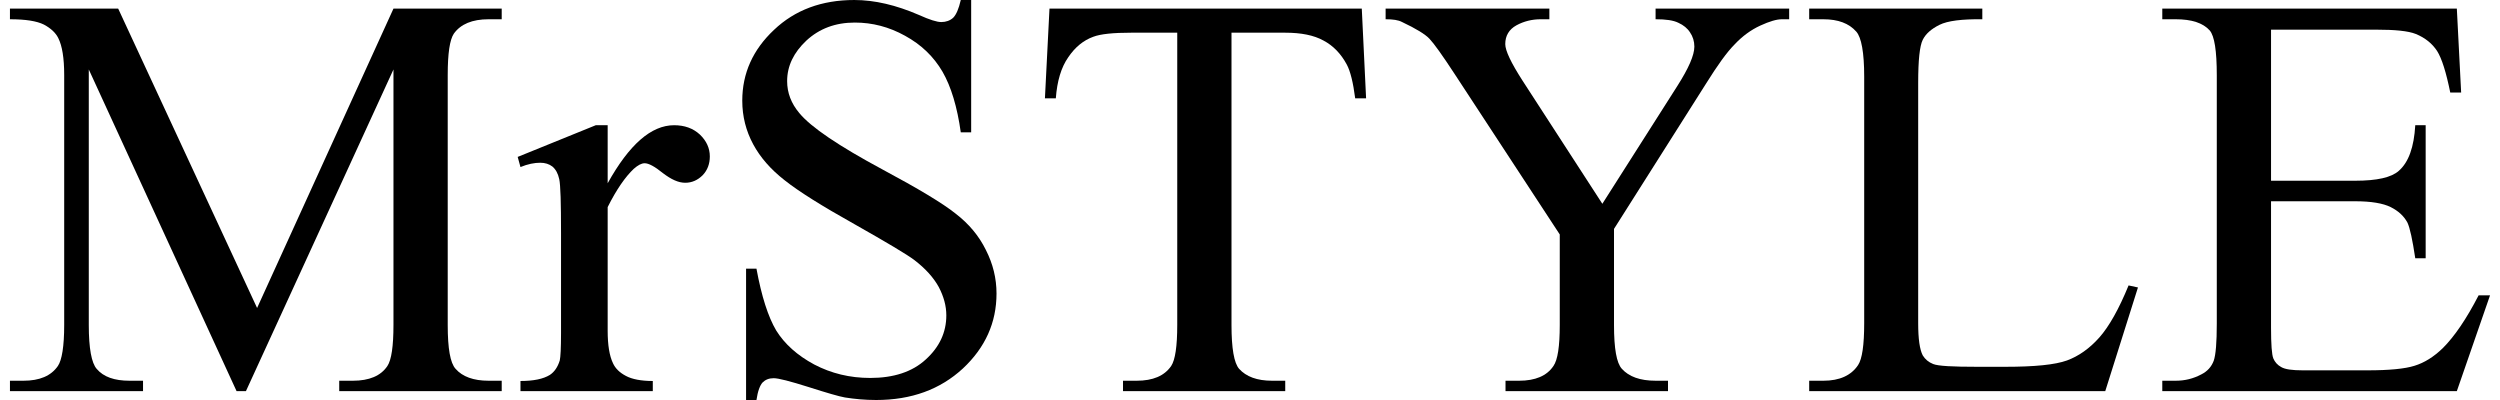
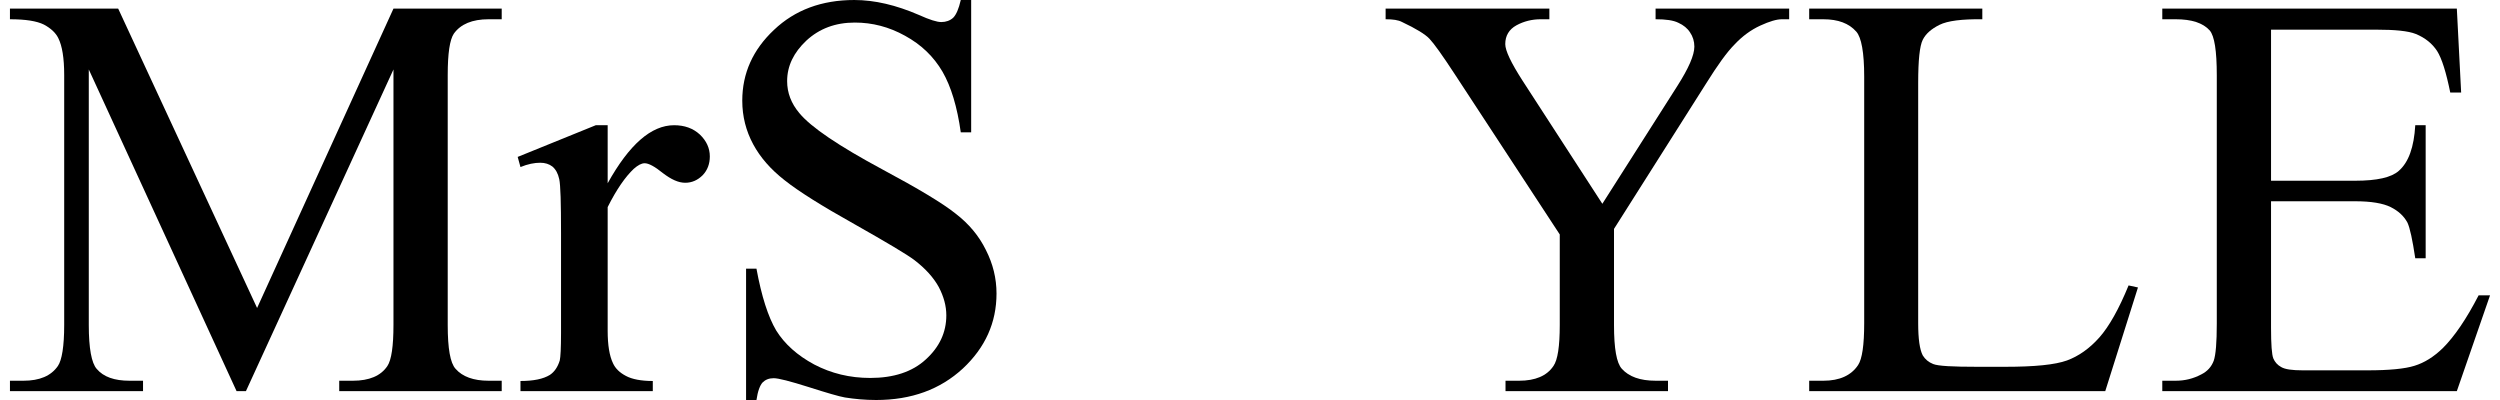
<svg xmlns="http://www.w3.org/2000/svg" xml:space="preserve" width="200px" height="32px" version="1.1" style="shape-rendering:geometricPrecision; text-rendering:geometricPrecision; image-rendering:optimizeQuality; fill-rule:evenodd; clip-rule:evenodd" viewBox="0 0 97.84 15.78">
  <defs>
    <style type="text/css">
   
    .fil0 {fill:black}
   
  </style>
  </defs>
  <g id="Warstwa_x0020_1">
    <g id="_2673810782624">
      <g>
        <path class="fil0" d="M8.94 15.43l-5.83 -12.69 0 10.08c0,0.93 0.11,1.5 0.31,1.73 0.27,0.32 0.7,0.47 1.3,0.47l0.53 0 0 0.41 -5.25 0 0 -0.41 0.53 0c0.64,0 1.09,-0.19 1.36,-0.58 0.16,-0.23 0.25,-0.78 0.25,-1.62l0 -9.86c0,-0.67 -0.08,-1.15 -0.23,-1.45 -0.1,-0.21 -0.29,-0.39 -0.57,-0.54 -0.28,-0.14 -0.72,-0.21 -1.34,-0.21l0 -0.42 4.27 0 5.48 11.81 5.38 -11.81 4.27 0 0 0.42 -0.52 0c-0.64,0 -1.1,0.19 -1.37,0.57 -0.16,0.24 -0.24,0.78 -0.24,1.63l0 9.86c0,0.93 0.1,1.5 0.31,1.73 0.27,0.31 0.71,0.47 1.3,0.47l0.52 0 0 0.41 -6.41 0 0 -0.41 0.54 0c0.64,0 1.1,-0.19 1.36,-0.58 0.16,-0.24 0.24,-0.78 0.24,-1.62l0 -10.08 -5.82 12.69 -0.37 0 0 0z" />
        <path class="fil0" d="M23.58 4.94l0 2.29c0.85,-1.53 1.72,-2.29 2.62,-2.29 0.41,0 0.75,0.12 1.02,0.37 0.26,0.25 0.39,0.54 0.39,0.86 0,0.29 -0.09,0.54 -0.28,0.74 -0.2,0.2 -0.43,0.3 -0.69,0.3 -0.27,0 -0.55,-0.13 -0.88,-0.38 -0.32,-0.26 -0.56,-0.39 -0.72,-0.39 -0.13,0 -0.27,0.08 -0.43,0.22 -0.33,0.31 -0.68,0.81 -1.03,1.51l0 4.88c0,0.56 0.07,0.99 0.21,1.28 0.09,0.2 0.26,0.37 0.51,0.5 0.24,0.13 0.6,0.2 1.06,0.2l0 0.4 -5.22 0 0 -0.4c0.52,0 0.9,-0.08 1.16,-0.24 0.18,-0.12 0.31,-0.31 0.39,-0.57 0.03,-0.13 0.05,-0.49 0.05,-1.08l0 -3.95c0,-1.19 -0.02,-1.89 -0.07,-2.12 -0.05,-0.23 -0.14,-0.39 -0.27,-0.5 -0.13,-0.1 -0.29,-0.15 -0.48,-0.15 -0.23,0 -0.49,0.05 -0.78,0.17l-0.11 -0.4 3.08 -1.25 0.47 0 0 0z" />
        <path class="fil0" d="M37.92 0l0 5.22 -0.41 0c-0.14,-1 -0.38,-1.8 -0.72,-2.39 -0.35,-0.6 -0.84,-1.07 -1.48,-1.42 -0.63,-0.35 -1.29,-0.52 -1.98,-0.52 -0.77,0 -1.4,0.24 -1.91,0.71 -0.5,0.47 -0.76,1 -0.76,1.6 0,0.46 0.16,0.88 0.48,1.26 0.46,0.56 1.56,1.3 3.29,2.23 1.4,0.75 2.37,1.33 2.88,1.74 0.52,0.4 0.92,0.88 1.19,1.43 0.28,0.55 0.42,1.12 0.42,1.72 0,1.14 -0.44,2.13 -1.33,2.96 -0.89,0.82 -2.02,1.24 -3.42,1.24 -0.44,0 -0.85,-0.04 -1.23,-0.1 -0.23,-0.04 -0.71,-0.18 -1.43,-0.41 -0.73,-0.23 -1.19,-0.35 -1.38,-0.35 -0.19,0 -0.33,0.06 -0.44,0.17 -0.1,0.11 -0.19,0.34 -0.24,0.69l-0.41 0 0 -5.18 0.41 0c0.2,1.09 0.46,1.9 0.78,2.44 0.33,0.53 0.83,0.98 1.5,1.34 0.67,0.35 1.4,0.53 2.21,0.53 0.92,0 1.66,-0.24 2.19,-0.73 0.54,-0.49 0.81,-1.07 0.81,-1.74 0,-0.37 -0.1,-0.74 -0.3,-1.12 -0.21,-0.38 -0.53,-0.73 -0.96,-1.06 -0.29,-0.22 -1.08,-0.69 -2.37,-1.42 -1.29,-0.72 -2.21,-1.3 -2.75,-1.73 -0.55,-0.43 -0.96,-0.9 -1.24,-1.42 -0.28,-0.52 -0.43,-1.09 -0.43,-1.72 0,-1.08 0.42,-2.01 1.25,-2.79 0.83,-0.79 1.89,-1.18 3.17,-1.18 0.8,0 1.65,0.2 2.55,0.59 0.42,0.19 0.71,0.28 0.88,0.28 0.19,0 0.35,-0.06 0.47,-0.17 0.12,-0.12 0.22,-0.35 0.3,-0.7l0.41 0 0 0z" />
-         <path class="fil0" d="M53.33 0.34l0.17 3.54 -0.43 0c-0.08,-0.62 -0.19,-1.07 -0.33,-1.33 -0.23,-0.43 -0.54,-0.75 -0.92,-0.95 -0.38,-0.21 -0.88,-0.31 -1.51,-0.31l-2.12 0 0 11.53c0,0.92 0.1,1.5 0.3,1.73 0.28,0.31 0.71,0.47 1.3,0.47l0.52 0 0 0.41 -6.4 0 0 -0.41 0.54 0c0.64,0 1.09,-0.19 1.36,-0.58 0.16,-0.24 0.24,-0.78 0.24,-1.62l0 -11.53 -1.81 0c-0.71,0 -1.21,0.05 -1.5,0.16 -0.39,0.14 -0.72,0.41 -0.99,0.81 -0.28,0.4 -0.44,0.94 -0.49,1.62l-0.43 0 0.18 -3.54 12.32 0z" />
        <path class="fil0" d="M64.92 0.34l5.27 0 0 0.42 -0.29 0c-0.2,0 -0.48,0.08 -0.85,0.25 -0.37,0.17 -0.71,0.42 -1.01,0.74 -0.31,0.31 -0.68,0.83 -1.13,1.55l-3.63 5.73 0 3.79c0,0.93 0.1,1.5 0.31,1.73 0.28,0.31 0.72,0.47 1.33,0.47l0.49 0 0 0.41 -6.41 0 0 -0.41 0.54 0c0.63,0 1.09,-0.19 1.35,-0.58 0.17,-0.24 0.25,-0.78 0.25,-1.62l0 -3.57 -4.14 -6.32c-0.49,-0.75 -0.82,-1.21 -1,-1.4 -0.17,-0.18 -0.53,-0.4 -1.08,-0.66 -0.15,-0.08 -0.36,-0.11 -0.65,-0.11l0 -0.42 6.46 0 0 0.42 -0.34 0c-0.34,0 -0.67,0.08 -0.96,0.24 -0.29,0.16 -0.44,0.41 -0.44,0.74 0,0.26 0.23,0.74 0.68,1.44l3.15 4.86 2.96 -4.65c0.44,-0.69 0.67,-1.21 0.67,-1.55 0,-0.21 -0.06,-0.4 -0.17,-0.56 -0.1,-0.16 -0.26,-0.29 -0.46,-0.38 -0.2,-0.1 -0.5,-0.14 -0.9,-0.14l0 -0.42 0 0z" />
        <path class="fil0" d="M83.58 11.26l0.37 0.08 -1.29 4.09 -11.68 0 0 -0.41 0.56 0c0.64,0 1.1,-0.21 1.37,-0.62 0.16,-0.24 0.24,-0.79 0.24,-1.65l0 -9.73c0,-0.95 -0.11,-1.54 -0.31,-1.77 -0.29,-0.33 -0.72,-0.49 -1.3,-0.49l-0.56 0 0 -0.42 6.83 0 0 0.42c-0.8,-0.01 -1.37,0.06 -1.69,0.22 -0.32,0.16 -0.54,0.35 -0.66,0.59 -0.12,0.24 -0.18,0.8 -0.18,1.7l0 9.48c0,0.62 0.06,1.04 0.18,1.27 0.09,0.15 0.23,0.27 0.41,0.34 0.19,0.08 0.77,0.11 1.74,0.11l1.1 0c1.16,0 1.97,-0.08 2.44,-0.25 0.46,-0.17 0.89,-0.47 1.28,-0.91 0.38,-0.43 0.77,-1.12 1.15,-2.05z" />
        <path class="fil0" d="M89.2 1.17l0 5.96 3.32 0c0.86,0 1.43,-0.13 1.72,-0.39 0.39,-0.34 0.6,-0.94 0.65,-1.8l0.41 0 0 5.25 -0.41 0c-0.11,-0.73 -0.21,-1.2 -0.31,-1.41 -0.14,-0.26 -0.36,-0.46 -0.66,-0.61 -0.3,-0.15 -0.77,-0.23 -1.4,-0.23l-3.32 0 0 4.98c0,0.67 0.03,1.07 0.09,1.22 0.06,0.14 0.16,0.26 0.31,0.34 0.15,0.09 0.43,0.13 0.85,0.13l2.56 0c0.85,0 1.47,-0.06 1.85,-0.18 0.39,-0.12 0.76,-0.35 1.12,-0.7 0.46,-0.46 0.93,-1.15 1.41,-2.08l0.45 0 -1.31 3.78 -11.62 0 0 -0.41 0.53 0c0.36,0 0.69,-0.08 1.01,-0.25 0.24,-0.12 0.4,-0.3 0.49,-0.54 0.08,-0.23 0.12,-0.72 0.12,-1.46l0 -9.8c0,-0.96 -0.09,-1.55 -0.28,-1.77 -0.27,-0.3 -0.72,-0.44 -1.34,-0.44l-0.53 0 0 -0.42 11.62 0 0.17 3.31 -0.43 0c-0.16,-0.79 -0.33,-1.34 -0.52,-1.64 -0.19,-0.29 -0.47,-0.52 -0.84,-0.67 -0.3,-0.12 -0.82,-0.17 -1.57,-0.17l-4.14 0 0 0z" />
      </g>
    </g>
  </g>
</svg>